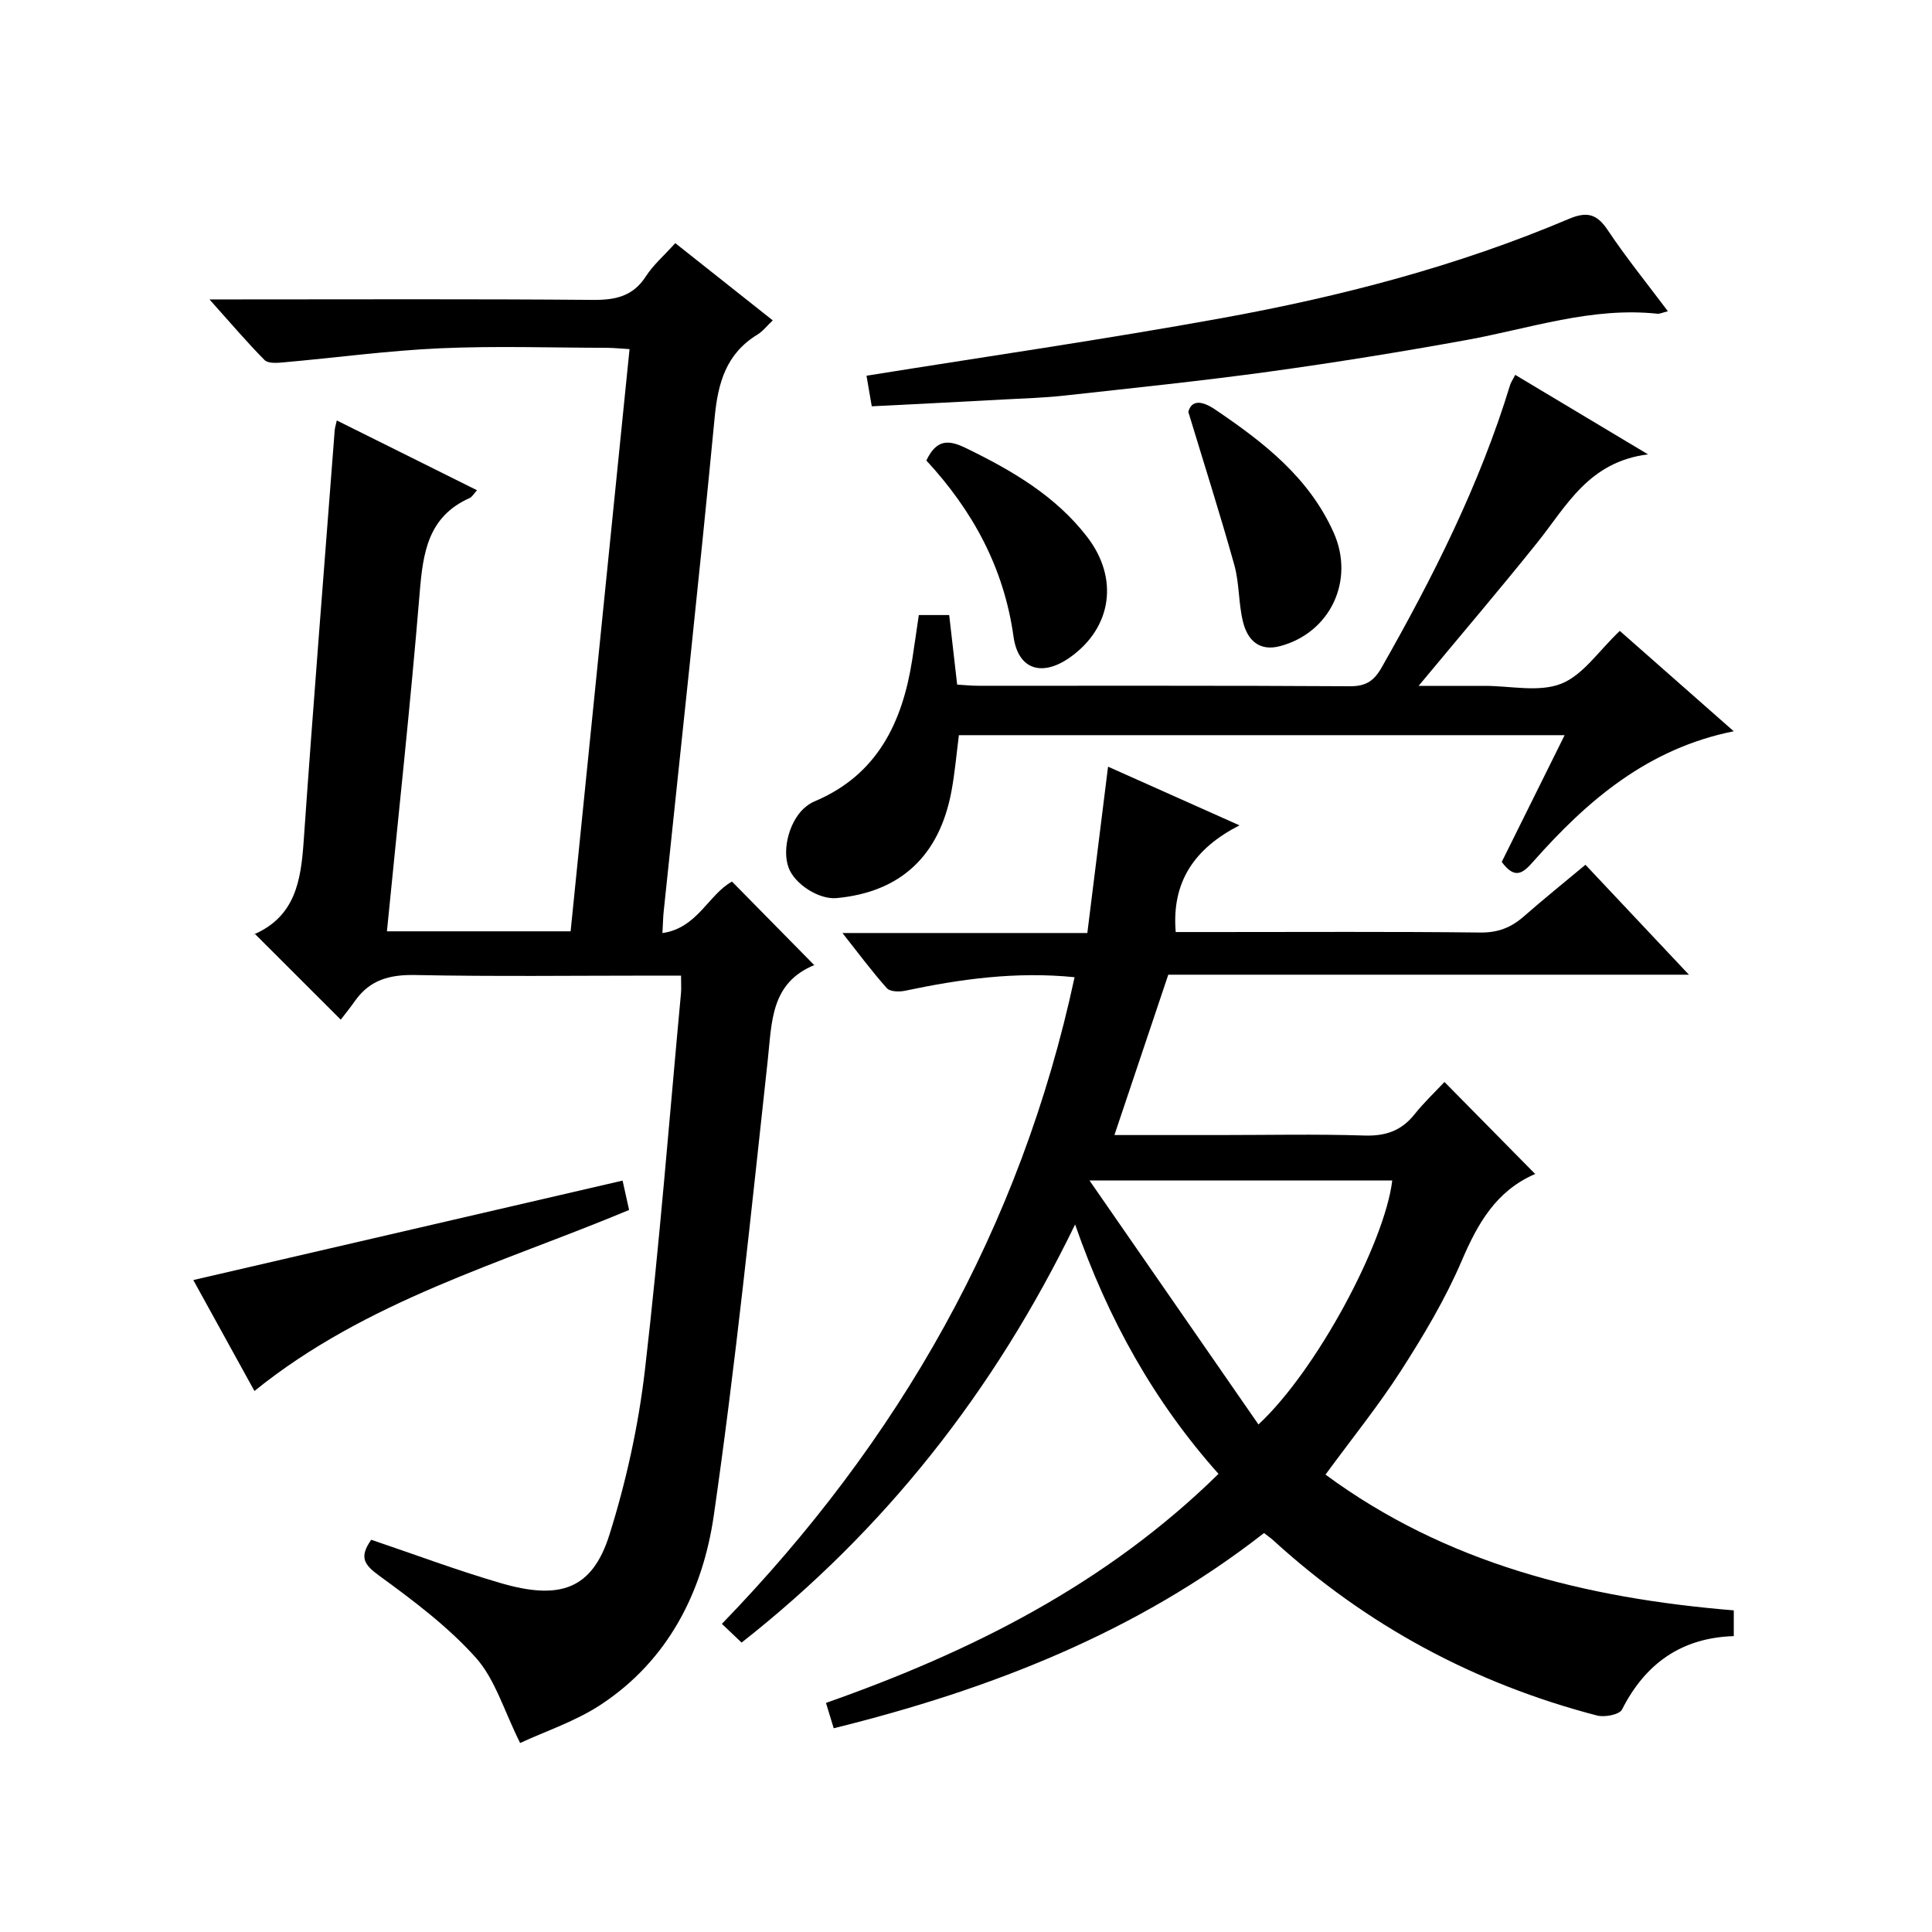
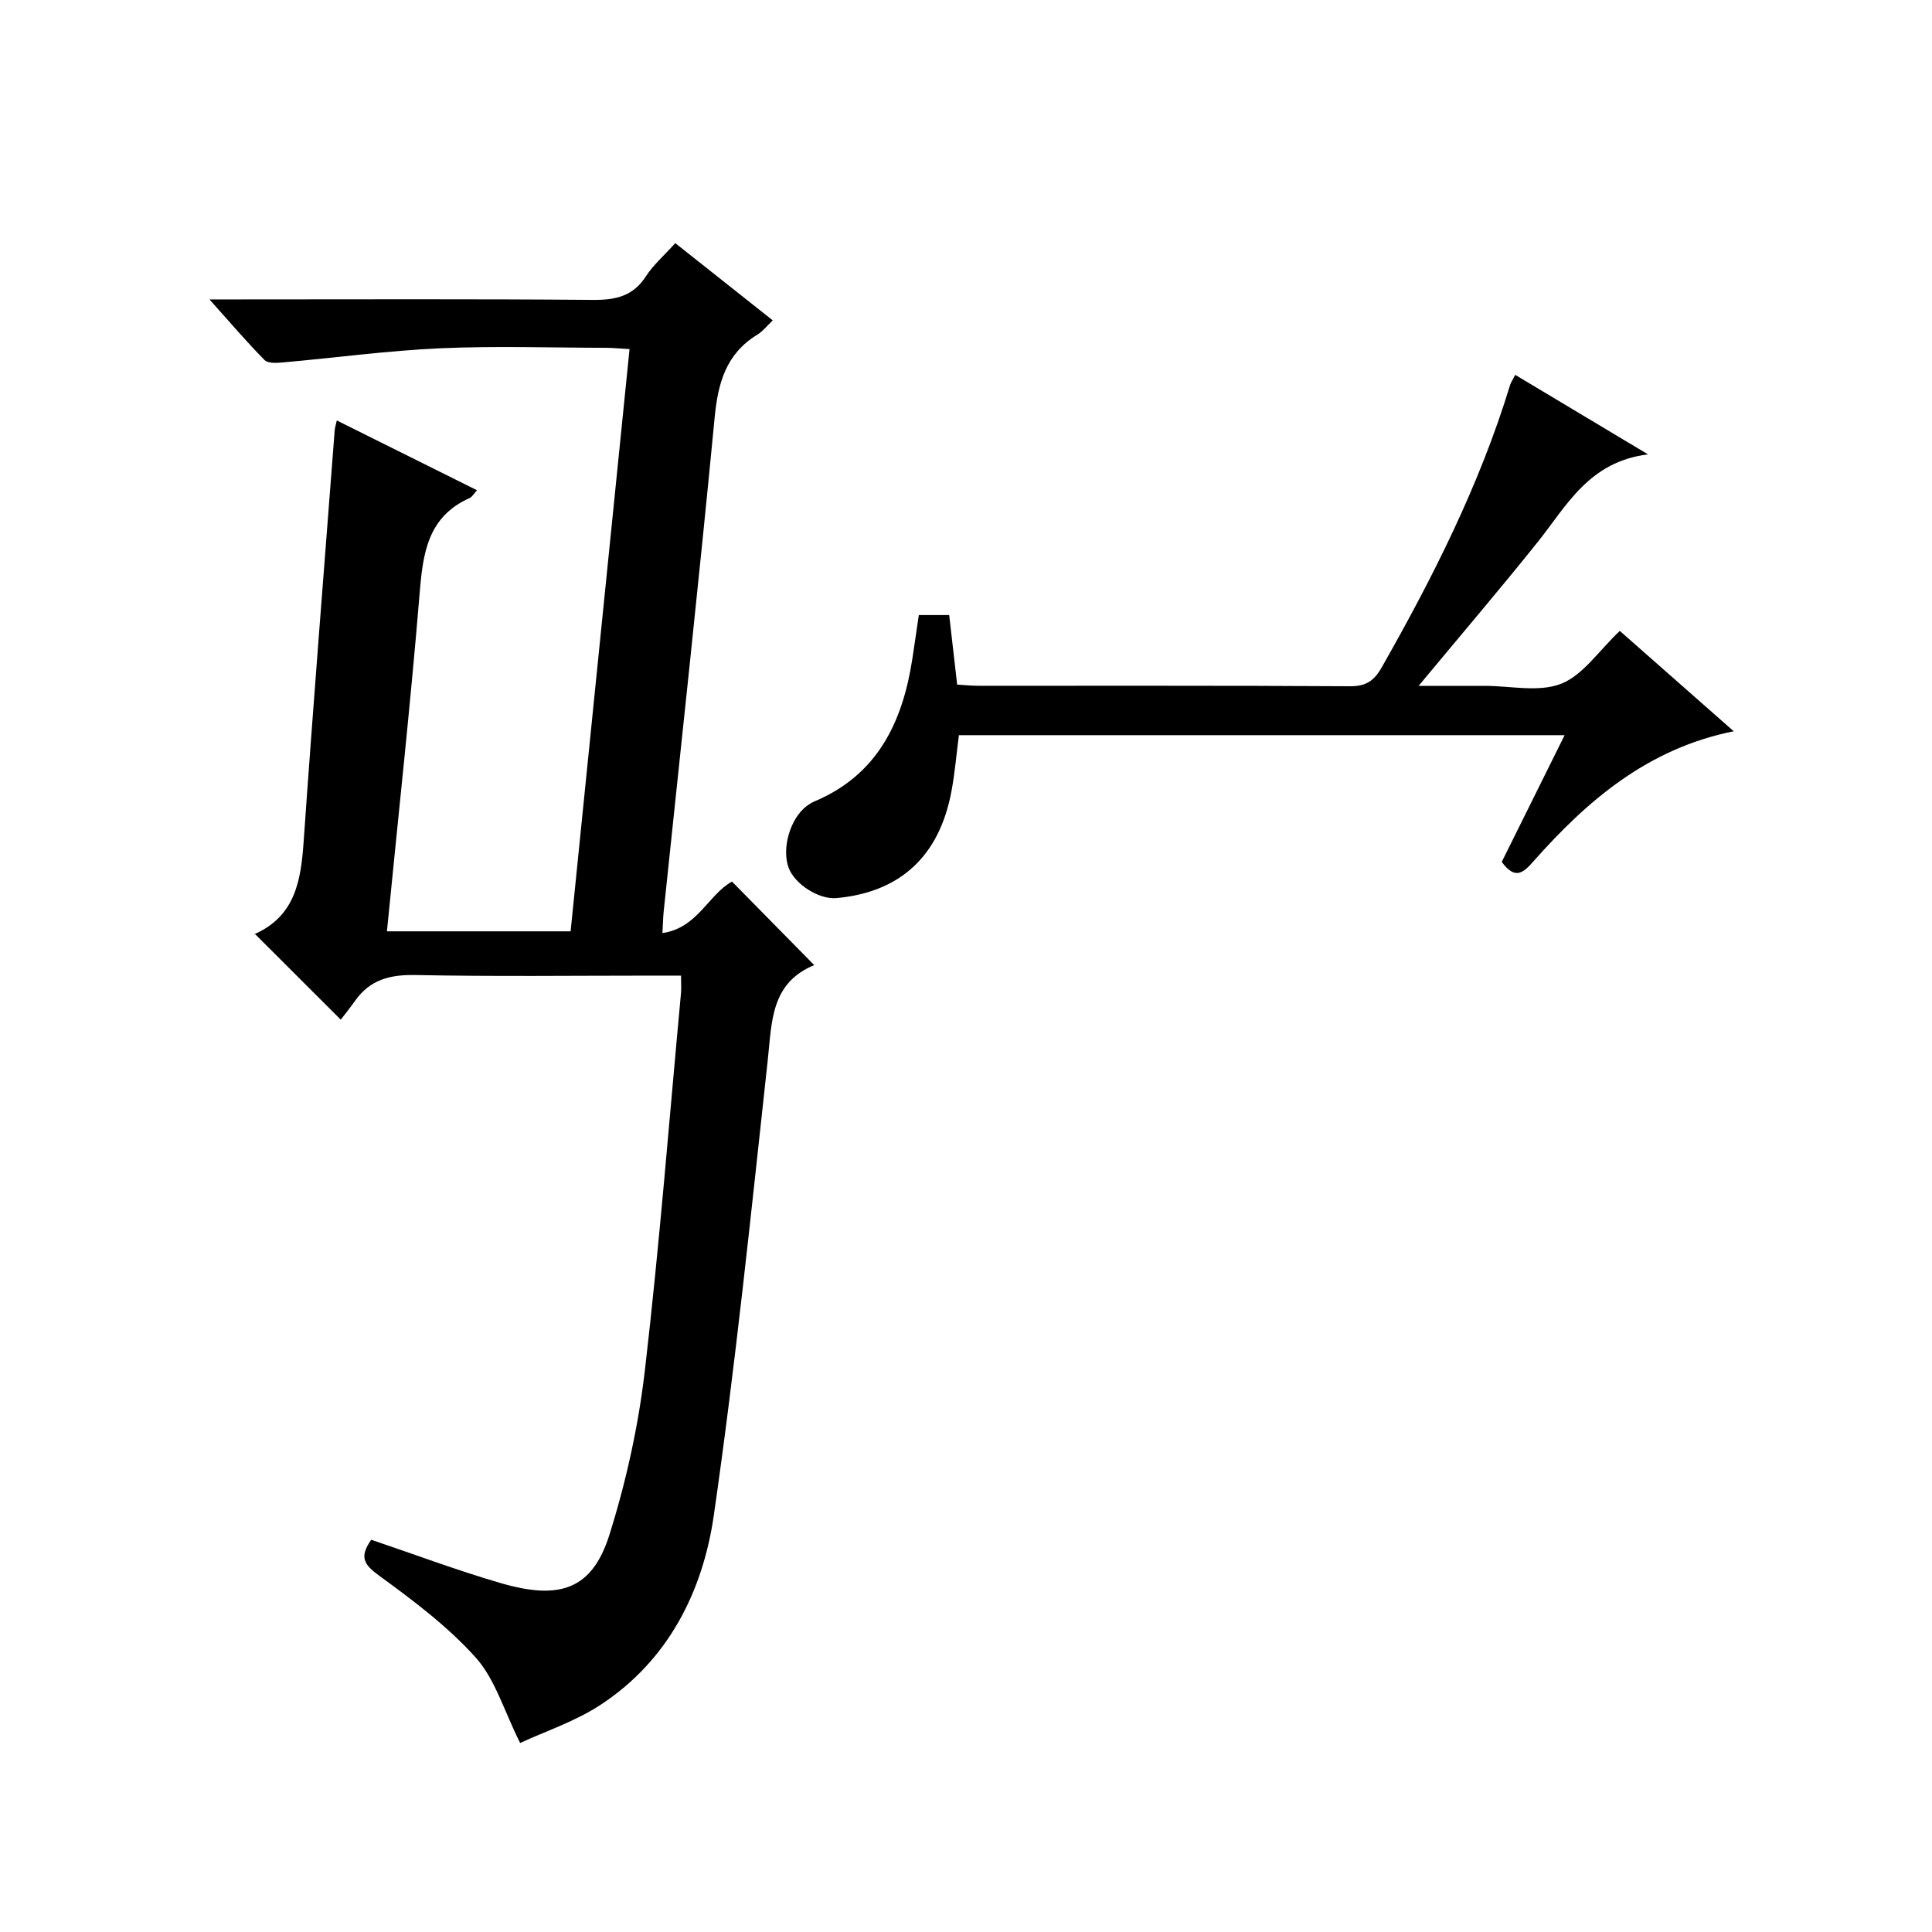
<svg xmlns="http://www.w3.org/2000/svg" version="1.1" id="ZDIC" x="0px" y="0px" viewBox="0 0 400 400" style="enable-background:new 0 0 400 400;" xml:space="preserve">
  <g>
    <path d="M80.11,192.82c12.9,0,25.19,0,38.03,0c4.06-40.11,8.11-80.12,12.2-120.54c-1.86-0.11-3.31-0.26-4.76-0.27   c-11.5-0.02-23.01-0.41-34.49,0.1c-10.84,0.49-21.63,1.96-32.45,2.92c-1.3,0.12-3.14,0.25-3.87-0.49   c-3.69-3.73-7.1-7.75-11.4-12.55c2.71,0,4.3,0,5.88,0c24.5,0,48.99-0.11,73.49,0.1c4.68,0.04,8.32-0.73,11-4.9   c1.51-2.34,3.71-4.24,6.07-6.85c6.67,5.29,13.26,10.5,20.18,15.99c-1.16,1.09-2.04,2.25-3.2,2.96c-6.45,3.95-8.14,9.94-8.83,17.16   c-3.27,34.14-7,68.23-10.56,102.34c-0.12,1.14-0.13,2.3-0.25,4.39c7.25-1.02,9.54-8,14.4-10.66c5.67,5.76,11.33,11.51,17.07,17.34   c0.23-0.34,0.17-0.13,0.04-0.08c-9.13,3.72-8.84,11.79-9.71,19.76c-3.43,31.43-6.65,62.9-11.16,94.18   c-2.28,15.78-9.41,30-23.38,39.2c-5.24,3.46-11.43,5.49-16.72,7.95c-3.37-6.73-5.17-13.19-9.18-17.67   c-5.79-6.46-12.94-11.82-20-16.97c-3.08-2.25-4.23-3.78-1.65-7.44c8.82,2.98,17.69,6.31,26.76,8.96   c12.14,3.55,18.95,1.47,22.56-10.01c3.47-11.04,6-22.56,7.34-34.06c3.02-25.95,5.05-52.02,7.47-78.05   c0.09-0.97,0.01-1.96,0.01-3.64c-1.95,0-3.72,0-5.48,0c-16.5,0-33,0.21-49.49-0.12c-5.25-0.11-9.39,0.94-12.48,5.29   c-1.06,1.5-2.22,2.93-3,3.95c-6.27-6.26-11.88-11.86-17.84-17.82c-0.21,0.68-0.2,0.19-0.01,0.11c8.45-3.74,9.61-11.11,10.17-19.21   c1.98-28.4,4.26-56.77,6.43-85.15c0.04-0.46,0.19-0.92,0.43-1.99c9.75,4.85,19.28,9.6,29.03,14.45c-0.65,0.7-1,1.38-1.54,1.62   c-8.62,3.85-9.65,11.31-10.33,19.62C84.98,145.96,82.44,169.14,80.11,192.82z" />
-     <path d="M328.25,179.04c7.22,7.67,13.93,14.81,21.42,22.76c-36.67,0-72.35,0-107.79,0c-3.79,11.27-7.37,21.93-11.15,33.2   c7.57,0,14.67,0,21.78,0c10,0,20-0.22,29.99,0.1c4.36,0.14,7.64-0.98,10.35-4.38c1.96-2.45,4.26-4.63,6.21-6.71   c6.48,6.57,12.53,12.71,18.76,19.03c0.24-0.45,0.16-0.04-0.05,0.05c-8.03,3.49-11.83,10.22-15.14,17.95   c-3.39,7.91-7.87,15.42-12.53,22.68c-4.66,7.26-10.12,14.01-15.67,21.58c24.9,18.36,53.7,25.58,84.53,28.11c0,1.59,0,3.29,0,5.33   c-10.77,0.34-18.29,5.62-23.14,15.2c-0.53,1.06-3.6,1.65-5.17,1.24c-25.31-6.59-47.72-18.64-67.06-36.3   c-0.48-0.44-1.03-0.81-1.89-1.48c-26.35,20.59-56.73,32.41-89.09,40.42c-0.52-1.69-0.99-3.25-1.6-5.25   c29.98-10.56,57.93-24.51,81.27-47.42c-13.28-14.9-22.82-31.88-29.69-51.64c-16.77,34.55-39.4,63.25-69.05,86.57   c-1.31-1.24-2.48-2.36-4.08-3.88c36.69-37.87,61.85-81.89,73.02-133.88c-12.09-1.22-23.6,0.37-35.07,2.8   c-1.21,0.26-3.13,0.22-3.79-0.52c-3.06-3.42-5.8-7.13-9.2-11.43c17.29,0,33.68,0,50.7,0c1.43-11.48,2.82-22.63,4.29-34.44   c8.82,3.94,17.35,7.75,27.21,12.15c-9.29,4.75-14.08,11.67-13.2,22.09c2.53,0,5.32,0,8.1,0c18.33,0,36.66-0.11,54.99,0.1   c3.63,0.04,6.34-1.03,8.95-3.31C319.56,186.17,323.83,182.73,328.25,179.04z M260.55,294.92c12.05-11.18,26.15-37.61,27.7-50.51   c-20.31,0-40.62,0-62.68,0C237.64,261.84,248.95,278.17,260.55,294.92z" />
    <path d="M313.71,77.61c8.84,5.29,17.48,10.47,27.49,16.46c-12.3,1.54-16.84,10.67-22.88,18.21c-7.8,9.74-15.91,19.24-24.61,29.72   c3.97,0,7.31,0,10.65,0c1,0,2,0,3,0c5.33-0.01,11.21,1.38,15.84-0.43c4.52-1.76,7.77-6.79,12.16-10.95   c7.56,6.66,15.34,13.52,23.59,20.78c-17.78,3.57-30.3,14.31-41.49,26.96c-2.11,2.39-3.78,3.84-6.54,0.09   c4.17-8.41,8.48-17.1,13.02-26.24c-42.15,0-83.58,0-125.41,0c-0.5,3.83-0.82,7.75-1.54,11.6c-2.5,13.45-10.6,20.91-23.79,22.13   c-3.63,0.34-8.66-2.86-9.93-6.3c-1.46-3.95,0.32-10.14,3.68-12.71c0.52-0.4,1.1-0.77,1.71-1.02c12.99-5.48,18.18-16.34,20.21-29.36   c0.46-2.95,0.87-5.92,1.36-9.21c1.91,0,3.82,0,6.29,0c0.52,4.55,1.06,9.28,1.65,14.4c1.44,0.08,2.89,0.24,4.34,0.24   c25.66,0.02,51.32-0.06,76.98,0.1c3.33,0.02,5-1.12,6.58-3.91c10.63-18.7,20.29-37.83,26.59-58.49   C312.85,79.1,313.23,78.57,313.71,77.61z" />
-     <path d="M180.49,84.12c-0.48-2.8-0.82-4.72-1.09-6.33c24.66-3.96,49.17-7.5,73.52-11.92c24.59-4.46,48.76-10.74,71.85-20.53   c3.8-1.61,5.84-1.08,8.11,2.32c3.76,5.64,8.05,10.93,12.44,16.78c-1.08,0.26-1.66,0.57-2.2,0.51c-13.61-1.44-26.38,3.06-39.47,5.44   c-13.54,2.46-27.14,4.66-40.78,6.54c-14.15,1.95-28.37,3.41-42.58,4.98c-4.1,0.45-8.23,0.57-12.35,0.79   C198.9,83.2,189.84,83.65,180.49,84.12z" />
-     <path d="M52.68,287.99c-4.27-7.75-8.56-15.53-12.66-22.97c29.67-6.87,58.98-13.67,88.88-20.59c0.38,1.69,0.83,3.72,1.35,6.08   C103.78,261.58,75.8,269.29,52.68,287.99z" />
-     <path d="M246.03,85.28c0.63-2.41,2.66-2.46,5.6-0.46c10,6.76,19.38,14.03,24.49,25.45c4.42,9.89-0.68,20.73-11.08,23.5   c-4.38,1.17-6.77-1.3-7.69-5.03c-0.95-3.84-0.74-7.98-1.8-11.78C252.58,106.34,249.23,95.84,246.03,85.28z" />
-     <path d="M191.79,95.34c2.17-4.53,4.69-4.28,8.28-2.53c9.49,4.63,18.48,9.85,25.03,18.37c6.59,8.57,5.1,18.73-3.49,24.87   c-5.75,4.11-10.8,2.71-11.77-4.24C207.85,117.55,201.41,105.75,191.79,95.34z" />
  </g>
</svg>